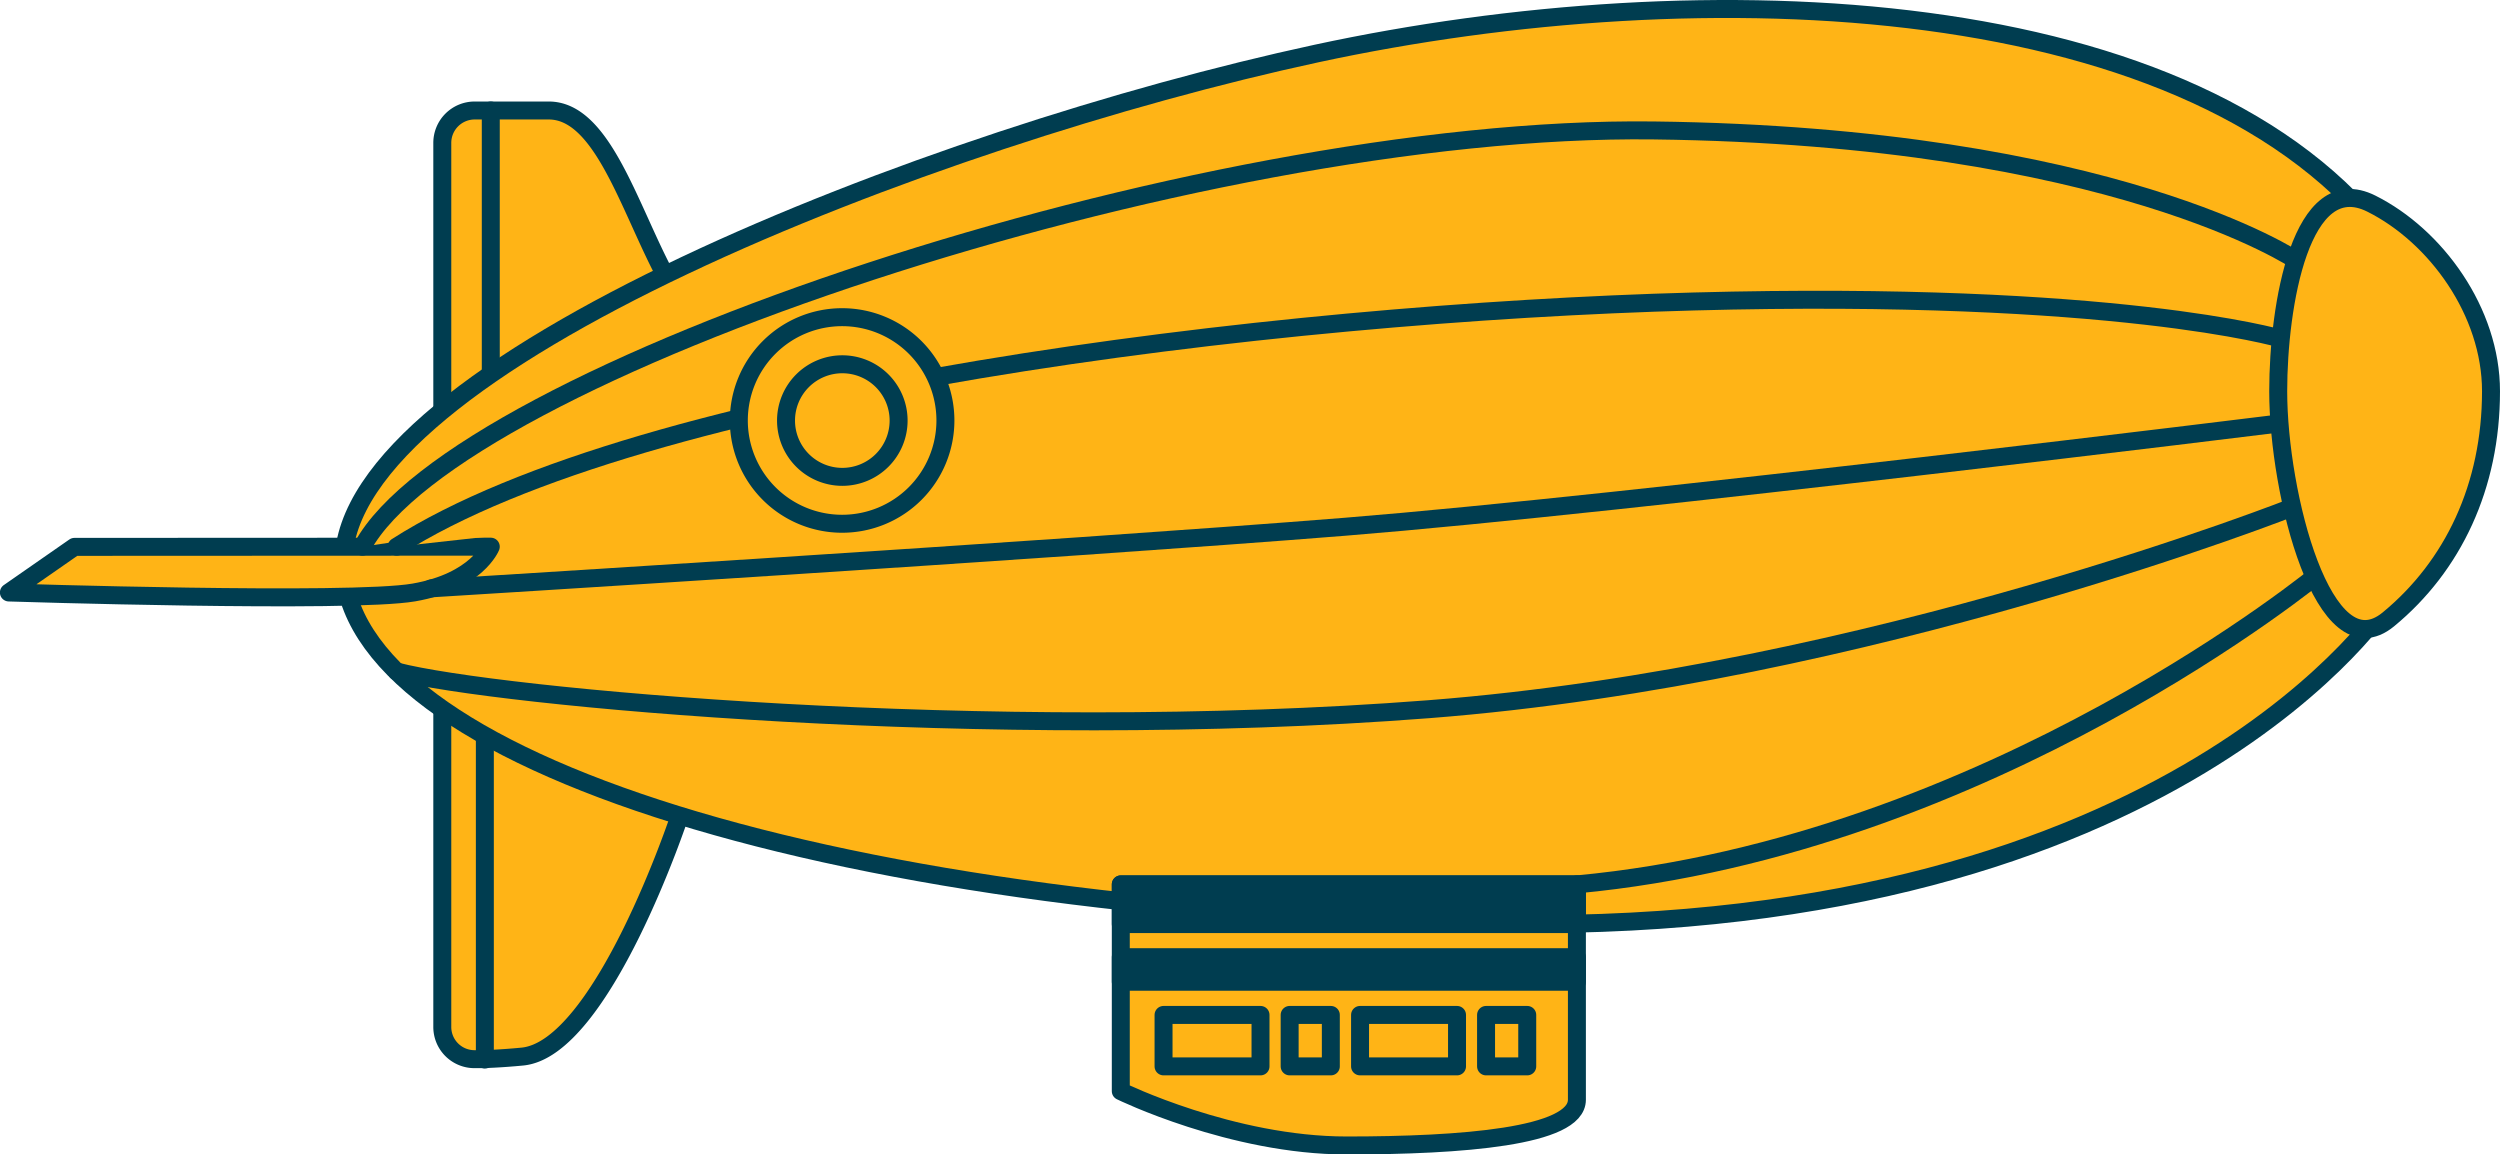
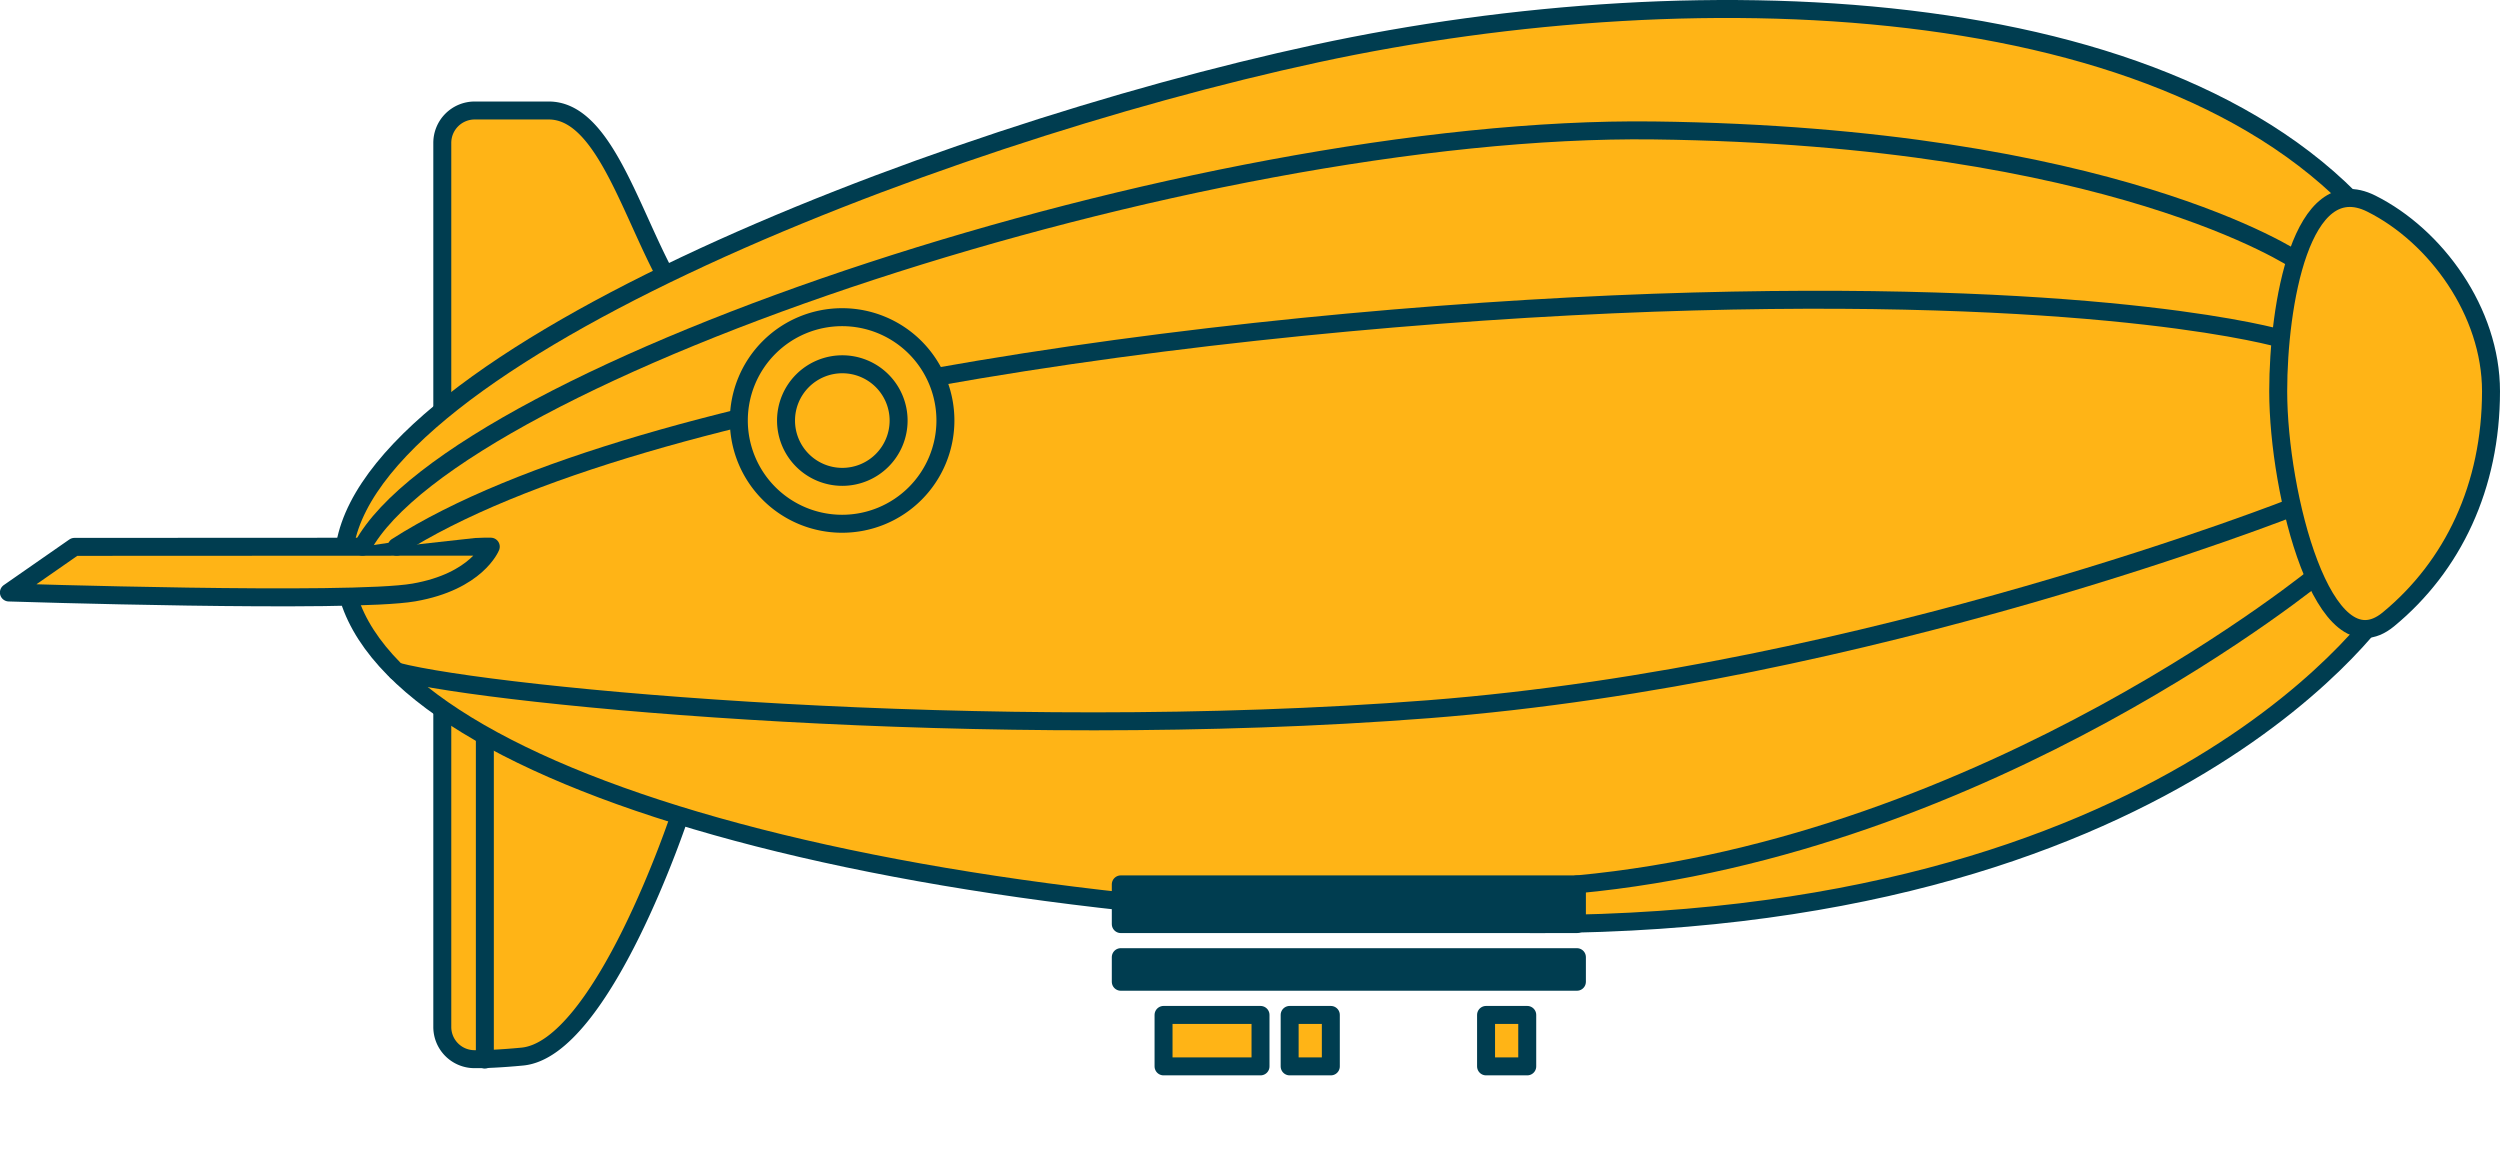
<svg xmlns="http://www.w3.org/2000/svg" width="253.17" height="116.91" viewBox="0 0 253.17 116.91">
  <title>tagme-ship</title>
  <g id="15a429f9-0028-4e2e-b0a8-3da38d012a25" data-name="圖層 2">
    <g id="780fa7c4-dee5-4b97-b6a2-bc0a765e7f09" data-name="圖層 1">
      <g>
        <path d="M67.35,27.83c-3.7-7-6.39-16.64-11.78-16.64H48.06a3.28,3.28,0,0,0-3.27,3.28V41.58" fill="#ffb416" stroke="#003d50" stroke-linecap="round" stroke-linejoin="round" stroke-width="1.82" />
        <path d="M68.83,82.61S61,106.27,52.87,107c-2.12.2-3.69.27-4.85.26A3.26,3.26,0,0,1,44.79,104V71.82" fill="#ffb416" stroke="#003d50" stroke-linecap="round" stroke-linejoin="round" stroke-width="1.82" />
-         <line x1="49.7" y1="11.19" x2="49.7" y2="37.89" fill="#ffb416" stroke="#003d50" stroke-linecap="round" stroke-linejoin="round" stroke-width="1.82" />
        <line x1="49.1" y1="74.51" x2="49.1" y2="107.3" fill="#ffb416" stroke="#003d50" stroke-linecap="round" stroke-linejoin="round" stroke-width="1.82" />
        <path d="M241.87,60.85S220.7,94.34,153,93.57,34.78,77,34.78,57,94.06,13.89,133.32,5.42s89.45-6.56,108.55,19.24C256.11,43.91,241.87,60.85,241.87,60.85Z" fill="#ffb416" stroke="#003d50" stroke-linecap="round" stroke-linejoin="round" stroke-width="1.82" />
        <path d="M49.7,55.36S48.31,58.89,41.9,60s-41,0-41,0l6.64-4.62Z" fill="#ffb416" stroke="#003d50" stroke-linecap="round" stroke-linejoin="round" stroke-width="1.82" />
        <path d="M232.58,26.39S214,13.79,167.48,13.21,46.23,37.75,36.71,55.36" fill="#ffb416" stroke="#003d50" stroke-linecap="round" stroke-linejoin="round" stroke-width="1.82" />
        <path d="M230.91,34.28s-16.66-4.9-59.38-3.75S65,39.48,40.17,55.36" fill="#ffb416" stroke="#003d50" stroke-linecap="round" stroke-linejoin="round" stroke-width="1.82" />
-         <path d="M231,42.86S165.33,51,136.24,53.34s-92.56,6.24-92.56,6.24" fill="#ffb416" stroke="#003d50" stroke-linecap="round" stroke-linejoin="round" stroke-width="1.82" />
        <path d="M232.56,51.22s-43.14,17.13-87.88,20.6S50,70.57,40.17,68" fill="#ffb416" stroke="#003d50" stroke-linecap="round" stroke-linejoin="round" stroke-width="1.82" />
        <path d="M235.05,57.91s-33.5,27.74-75.36,31.65" fill="#ffb416" stroke="#003d50" stroke-linecap="round" stroke-linejoin="round" stroke-width="1.82" />
-         <path d="M159.69,111.37c0,3.75-11.71,4.63-23.33,4.63s-22.86-5.5-22.86-5.5V89.56h46.19Z" fill="#ffb416" stroke="#003d50" stroke-linecap="round" stroke-linejoin="round" stroke-width="1.82" />
        <rect x="117.83" y="102.78" width="9.82" height="5.21" fill="#ffb416" stroke="#003d50" stroke-linecap="round" stroke-linejoin="round" stroke-width="1.82" />
-         <rect x="137.73" y="102.78" width="9.82" height="5.21" fill="#ffb416" stroke="#003d50" stroke-linecap="round" stroke-linejoin="round" stroke-width="1.82" />
        <rect x="130.6" y="102.78" width="4.17" height="5.21" fill="#ffb416" stroke="#003d50" stroke-linecap="round" stroke-linejoin="round" stroke-width="1.82" />
        <rect x="150.49" y="102.78" width="4.17" height="5.21" fill="#ffb416" stroke="#003d50" stroke-linecap="round" stroke-linejoin="round" stroke-width="1.82" />
        <path d="M95.74,42.59A10.46,10.46,0,1,1,85.28,32.12,10.46,10.46,0,0,1,95.74,42.59Z" fill="#ffb416" stroke="#003d50" stroke-linecap="round" stroke-linejoin="round" stroke-width="1.82" />
        <path d="M91,42.59a5.7,5.7,0,1,1-5.7-5.7A5.7,5.7,0,0,1,91,42.59Z" fill="#ffb416" stroke="#003d50" stroke-linecap="round" stroke-linejoin="round" stroke-width="1.82" />
        <path d="M240.14,20.62c-7.12-3.56-9.43,10.3-9.43,19,0,10.4,4.62,28.49,11.16,23.1s10.39-13.47,10.39-23.1C252.26,31.57,246.68,23.89,240.14,20.62Z" fill="#ffb416" stroke="#003d50" stroke-linecap="round" stroke-linejoin="round" stroke-width="1.82" />
        <rect x="113.5" y="89.56" width="46.19" height="4.02" fill="#003d50" stroke="#003d50" stroke-linecap="round" stroke-linejoin="round" stroke-width="1.82" />
        <rect x="113.5" y="96.93" width="46.19" height="2.49" fill="#003d50" stroke="#003d50" stroke-linecap="round" stroke-linejoin="round" stroke-width="1.82" />
      </g>
    </g>
  </g>
</svg>